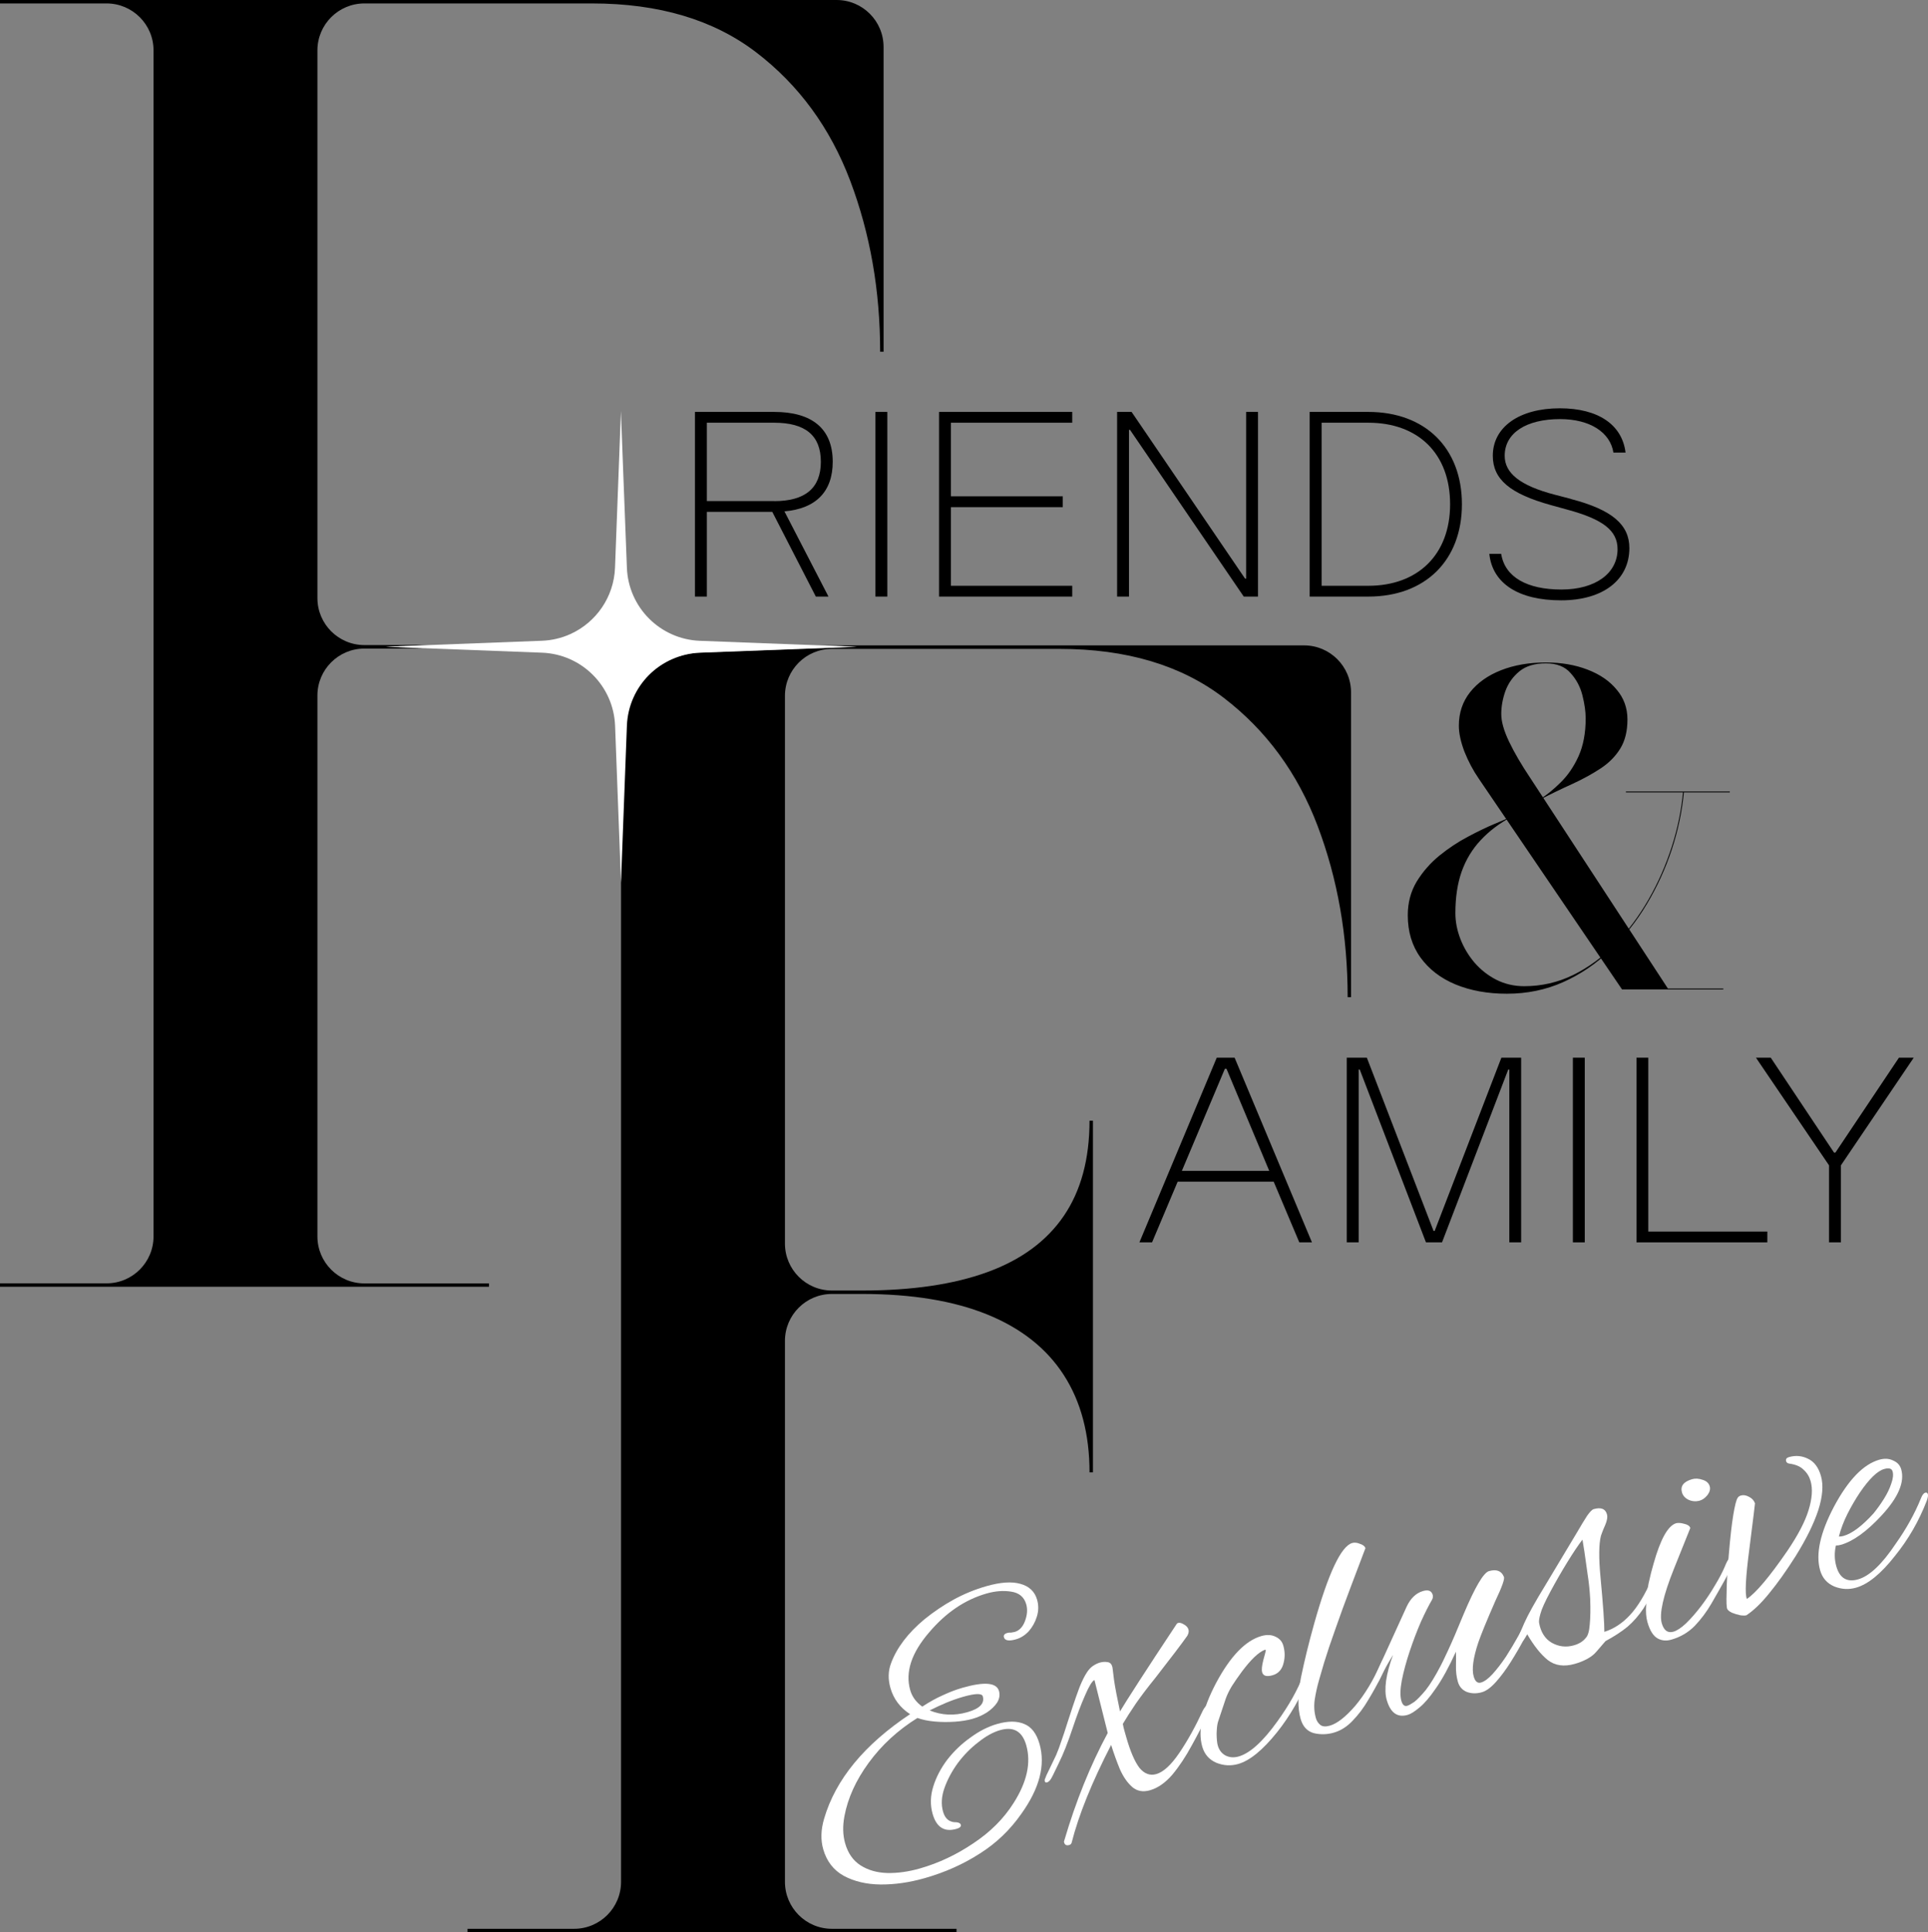
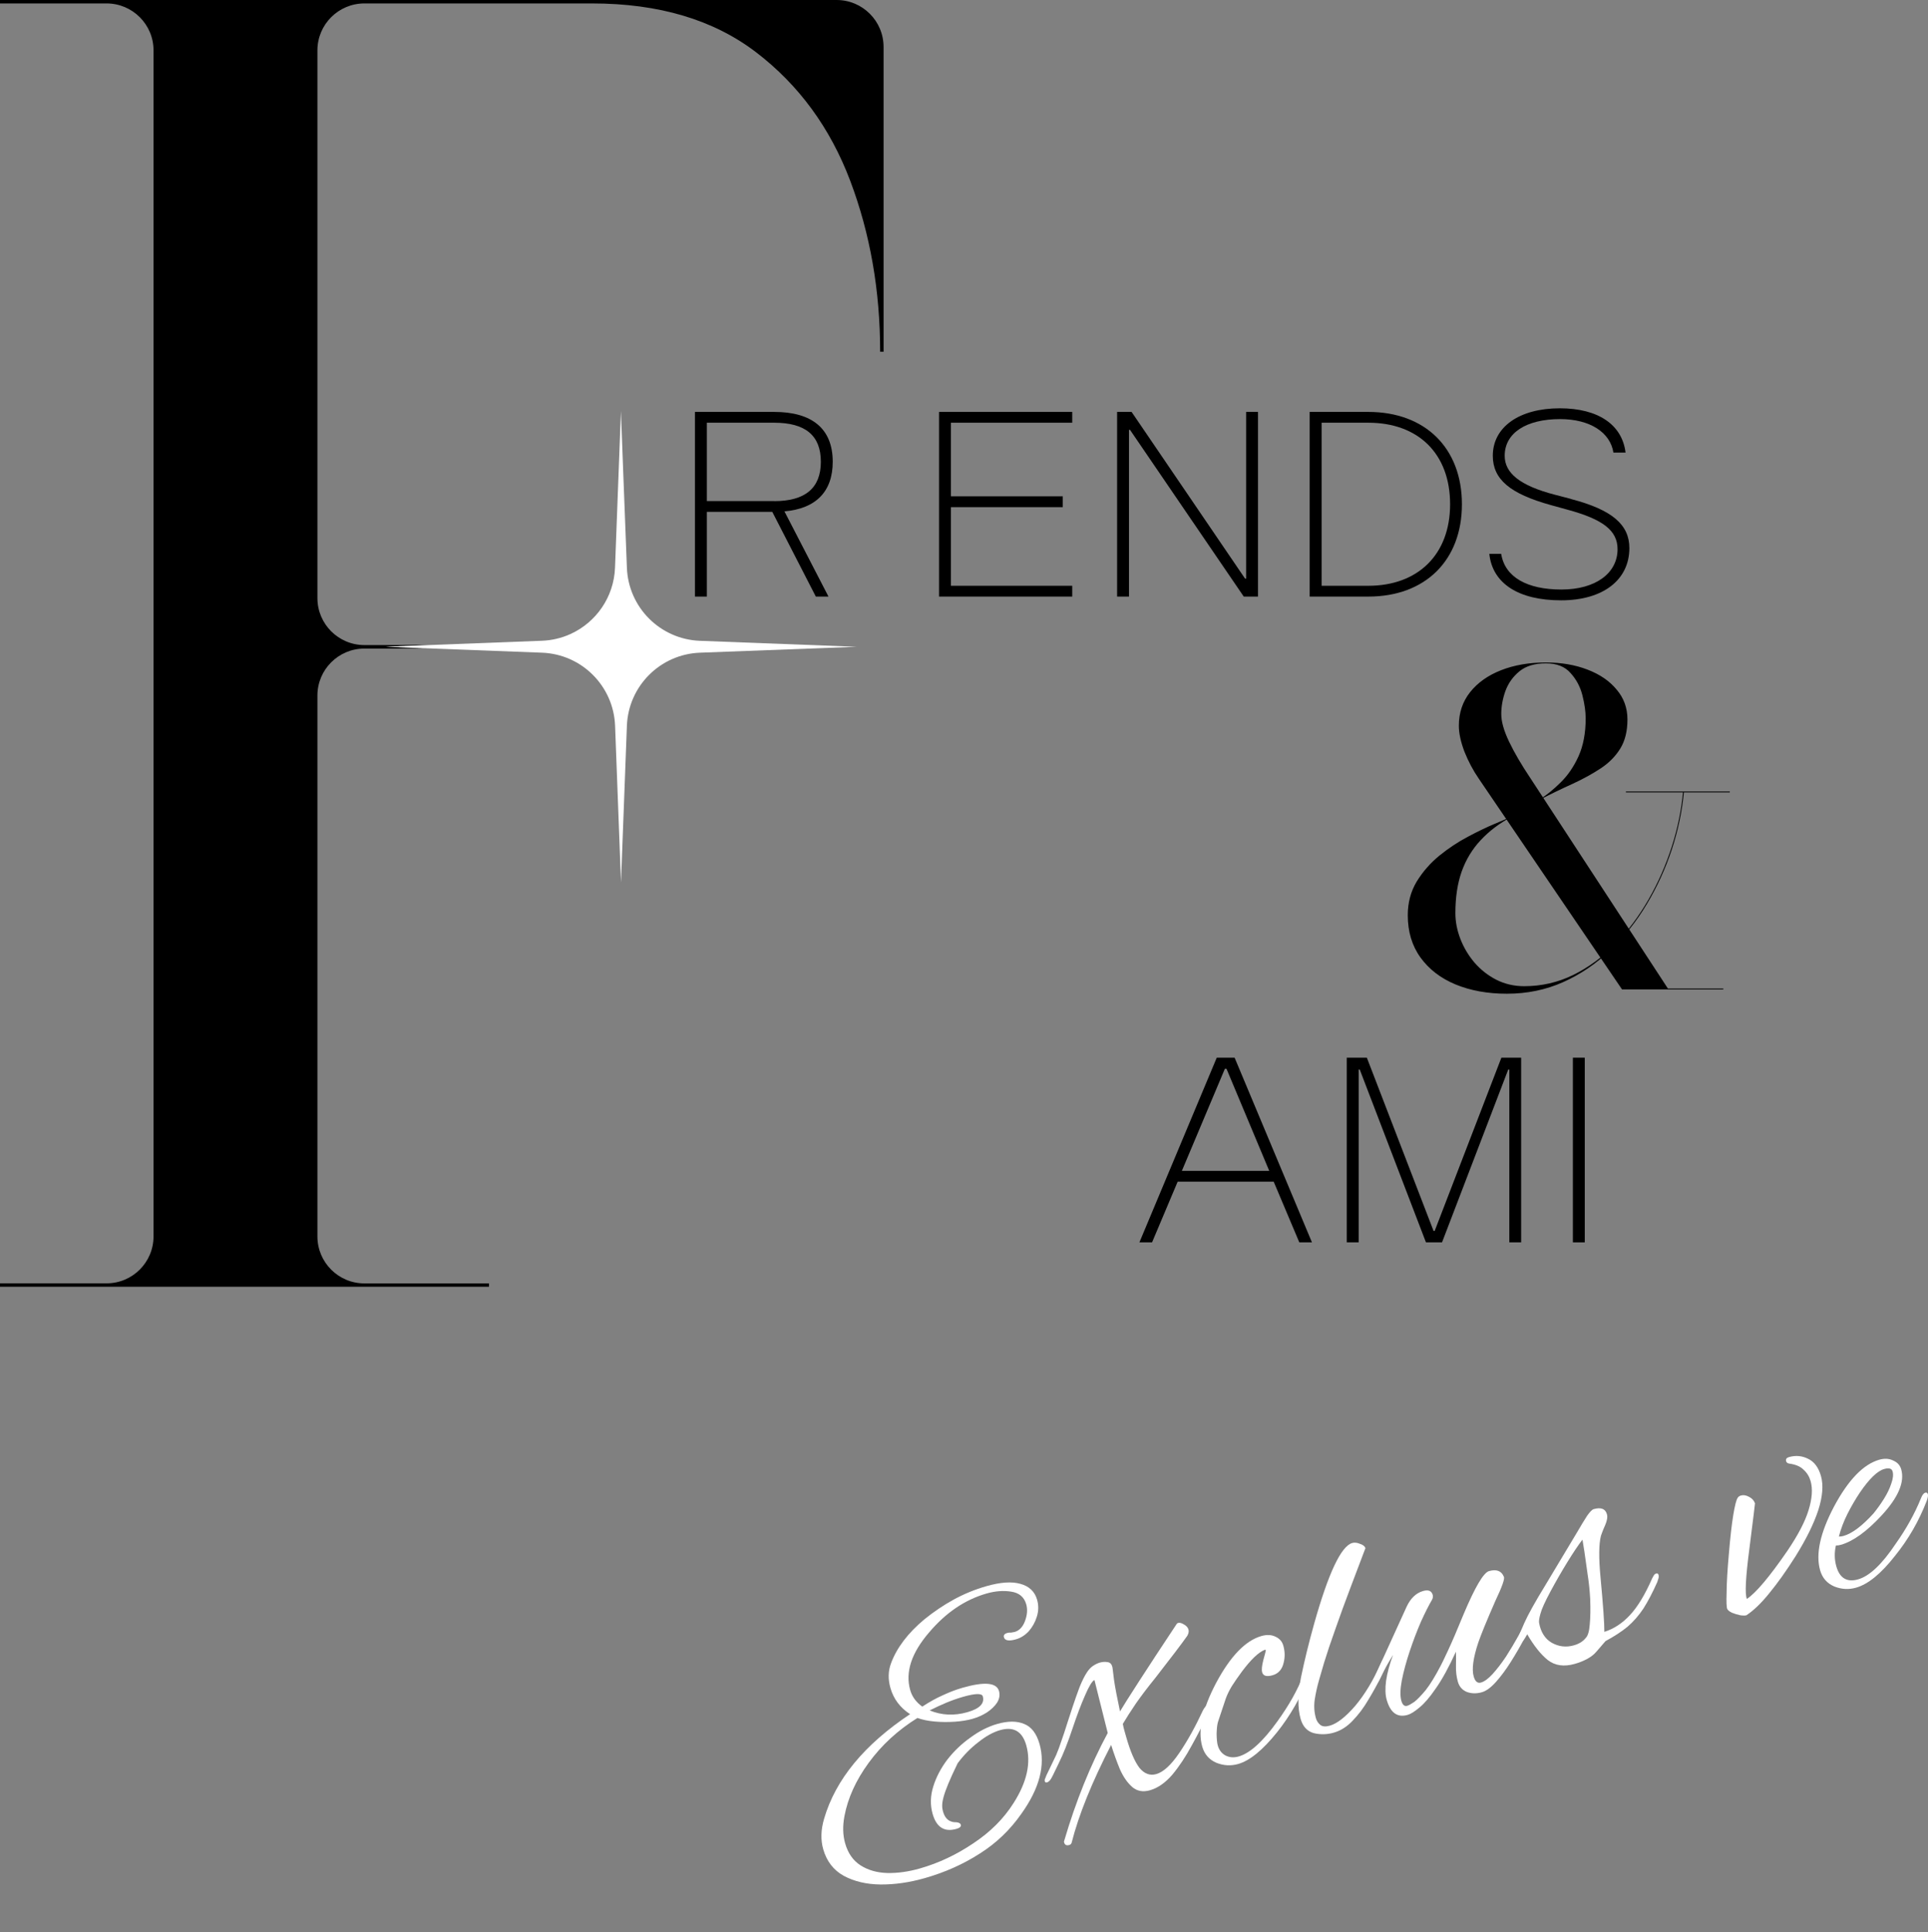
<svg xmlns="http://www.w3.org/2000/svg" width="472" height="473" viewBox="0 0 472 473" fill="none">
  <rect x="0" y="0" width="472" height="473" fill="#808080" stroke="none" />
  <path d="M203.864 113.046C203.864 104.911 198.761 100.835 189.52 100.835H170.135V146.041H173.045V125.305H189.069L199.726 146.041H202.822L192.04 125.18C199.663 124.527 203.864 120.405 203.864 113.046ZM189.52 122.66H173.045V103.479H189.52C197.143 103.479 200.955 106.575 200.955 113.046C200.955 119.518 197.081 122.676 189.52 122.676V122.66Z" fill="black" />
-   <path d="M217.228 100.835H214.318V146.041H217.228V100.835Z" fill="black" />
  <path d="M262.5 143.397H232.801V124.154H260.182V121.493H232.801V103.479H262.5V100.835H229.891V146.041H262.5V143.397Z" fill="black" />
  <path d="M276.392 105.222H276.641L304.489 146.041H307.974V100.835H305.065V141.654H304.816L277.03 100.835H273.483V146.041H276.392V105.222Z" fill="black" />
  <path d="M357.897 123.438C357.897 109.749 348.983 100.835 334.966 100.835H320.622V146.041H334.966C348.983 146.041 357.897 137.127 357.897 123.438ZM323.547 103.479H334.981C347.194 103.479 355.004 111.04 355.004 123.438C355.004 135.836 347.054 143.397 334.981 143.397H323.547V103.479Z" fill="black" />
  <path d="M384.641 122.147L380.705 121.12C371.992 118.864 368.368 115.753 368.368 111.569C368.368 106.015 373.595 102.593 381.934 102.593C389.23 102.593 394.208 105.828 394.986 110.791H397.958C397.118 103.946 391.237 99.948 381.871 99.948C371.93 99.948 365.458 104.537 365.458 111.569C365.458 117.324 369.659 120.871 379.662 123.64L383.66 124.745C392.513 127.14 395.997 129.909 395.997 134.436C395.997 140.316 390.63 144.314 382.245 144.314C373.859 144.314 368.414 141.281 367.512 135.587H364.603C365.381 142.883 371.837 146.959 382.167 146.959C392.497 146.959 398.891 141.919 398.891 134.172C398.891 128.494 394.753 124.807 384.609 122.162L384.641 122.147Z" fill="black" />
  <path d="M297.877 258.916L278.944 304.123H282.04L288.309 289.266H311.816L318.086 304.123H321.182L302.249 258.916H297.862H297.877ZM289.336 286.622L299.868 261.623H300.257L310.728 286.622H289.336Z" fill="black" />
  <path d="M351.223 301.338H350.959L334.624 258.916H329.707V304.123H332.617V261.81H332.881L349.092 304.123H353.028L369.239 261.81H369.503V304.123H372.397V258.916H367.559L351.223 301.338Z" fill="black" />
  <path d="M387.97 258.916H385.061V304.123H387.97V258.916Z" fill="black" />
-   <path d="M403.527 258.916H400.634V304.123H432.666V301.478H403.527V258.916Z" fill="black" />
-   <path d="M464.886 258.916L449.328 282.157H449.001L433.506 258.916H429.881L447.772 285.269V304.123H450.682V285.269L468.51 258.916H464.886Z" fill="black" />
  <path d="M119.714 314.172H89.206C82.859 314.172 77.709 309.023 77.709 302.676V170.262C77.709 163.915 82.859 158.766 89.206 158.766H96.611C98.805 158.766 101.123 158.719 103.534 158.642L94.573 158.299L105.152 157.895C102.414 157.895 99.583 157.91 96.611 157.91H89.206C82.859 157.91 77.709 152.761 77.709 146.414V12.336C77.709 5.989 82.859 0.84 89.206 0.84H144.917C161.299 0.84 174.709 4.838 185.133 12.818C195.556 20.799 203.226 31.268 208.127 44.211C213.027 57.169 215.47 71.123 215.47 86.103H216.31V11.496C216.31 5.149 211.16 0 204.813 0H0V0.84H26.09C32.437 0.84 37.587 5.989 37.587 12.336V302.66C37.587 309.007 32.437 314.156 26.09 314.156H0V314.996H119.714V314.156V314.172Z" fill="black" />
-   <path d="M330.75 244.091V169.484C330.75 163.137 325.6 157.988 319.253 157.988H201.81L209.947 158.299L171.582 159.746C161.875 160.119 153.427 167.835 153.069 177.542L152.042 209.821V460.664C152.042 467.011 146.893 472.16 140.545 472.16H114.456V473H234.17V472.16H203.662C197.314 472.16 192.165 467.011 192.165 460.664V328.25C192.165 321.903 197.314 316.754 203.662 316.754H211.067C223.248 316.754 233.47 318.434 241.731 321.794C249.992 325.154 256.23 330.086 260.43 336.604C264.631 343.122 266.731 351.055 266.731 360.436H267.571V274.333H266.731C266.731 283.713 264.631 291.491 260.43 297.651C256.23 303.811 249.992 308.4 241.731 311.403C233.47 314.421 223.248 315.914 211.067 315.914H203.662C197.314 315.914 192.165 310.765 192.165 304.418V170.34C192.165 163.993 197.314 158.844 203.662 158.844H259.373C275.755 158.844 289.165 162.842 299.588 170.822C310.012 178.802 317.682 189.272 322.582 202.214C327.483 215.173 329.925 229.126 329.925 244.107H330.765L330.75 244.091Z" fill="black" />
  <path d="M152.011 100.617L150.564 138.979C150.284 146.197 145.913 152.342 139.705 155.188C138.585 155.702 137.403 156.106 136.174 156.386C135.054 156.651 133.887 156.806 132.705 156.853L94.34 158.315L132.705 159.777C142.412 160.151 150.207 167.929 150.58 177.651L152.027 216.013L153.474 177.651C153.847 167.944 161.626 160.151 171.349 159.777L209.714 158.331L171.349 156.868C161.641 156.495 153.847 148.717 153.474 138.994L152.602 116.345L152.011 100.617Z" fill="white" />
  <path d="M397.095 242.206L362.02 190.606C360.643 188.605 359.477 186.411 358.523 184.024C357.605 181.602 357.146 179.478 357.146 177.653C357.146 174.494 358.064 171.756 359.901 169.439C361.738 167.122 364.263 165.332 367.478 164.069C370.692 162.805 374.348 162.173 378.445 162.173C382.225 162.173 385.616 162.752 388.618 163.911C391.656 165.069 394.04 166.701 395.771 168.807C397.537 170.878 398.42 173.318 398.42 176.126C398.42 178.969 397.837 181.339 396.672 183.234C395.506 185.13 393.916 186.745 391.903 188.078C389.89 189.412 387.594 190.676 385.015 191.869C382.437 193.028 379.752 194.327 376.962 195.766L376.909 195.713C378.604 194.66 380.317 193.273 382.048 191.553C383.814 189.833 385.28 187.692 386.446 185.13C387.611 182.532 388.194 179.443 388.194 175.863C388.194 174.213 387.929 172.335 387.399 170.229C386.87 168.123 385.898 166.298 384.485 164.753C383.108 163.174 381.094 162.384 378.445 162.384C375.725 162.384 373.571 163.033 371.981 164.332C370.392 165.631 369.244 167.245 368.537 169.176C367.866 171.071 367.531 172.949 367.531 174.81C367.531 176.635 368.166 178.882 369.438 181.549C370.71 184.217 372.476 187.236 374.736 190.606L408.328 241.995H421.892V242.206H397.095ZM368.908 243.259C364.21 243.259 360.025 242.504 356.351 240.995C352.713 239.485 349.852 237.291 347.768 234.413C345.684 231.535 344.642 228.077 344.642 224.04C344.642 220.987 345.366 218.249 346.814 215.827C348.297 213.405 350.152 211.281 352.377 209.456C354.638 207.63 356.969 206.086 359.371 204.822C361.808 203.523 363.998 202.47 365.941 201.663C367.884 200.856 369.261 200.259 370.074 199.873V199.925C367.071 201.54 364.546 203.453 362.497 205.665C360.448 207.841 358.894 210.403 357.835 213.352C356.81 216.265 356.298 219.653 356.298 223.514C356.298 225.62 356.704 227.726 357.517 229.832C358.329 231.938 359.477 233.869 360.961 235.624C362.479 237.379 364.263 238.783 366.312 239.836C368.396 240.889 370.674 241.416 373.147 241.416C377.385 241.416 381.377 240.503 385.121 238.678C388.901 236.818 392.345 234.29 395.453 231.096C398.561 227.867 401.281 224.216 403.612 220.144C405.944 216.072 407.833 211.772 409.282 207.244C410.73 202.716 411.648 198.223 412.037 193.765H412.249C411.825 198.469 410.836 203.19 409.282 207.929C407.727 212.632 405.679 217.108 403.135 221.355C400.628 225.567 397.643 229.323 394.181 232.623C390.755 235.922 386.923 238.52 382.684 240.416C378.445 242.311 373.853 243.259 368.908 243.259ZM398.049 193.976V193.765H423.481V193.976H398.049Z" fill="black" />
-   <path d="M226.397 459.756C222.668 460.82 219.055 461.34 215.557 461.315C212.114 461.274 209.113 460.565 206.554 459.189C204.05 457.797 202.377 455.626 201.535 452.677C200.884 450.395 200.957 447.907 201.753 445.212C204.554 435.626 211.569 427.095 222.797 419.618C220.357 418.027 218.756 415.896 217.994 413.225C217.374 411.055 217.427 409.024 218.151 407.132C219.543 403.364 222.255 399.792 226.287 396.415C228.585 394.555 230.983 392.938 233.48 391.564C236.032 390.174 238.7 389.081 241.483 388.287C244.933 387.303 247.708 387.113 249.807 387.718C251.961 388.307 253.324 389.603 253.896 391.607C254.293 392.998 254.268 394.389 253.823 395.78C253.417 397.1 252.76 398.28 251.854 399.321C250.931 400.306 249.886 400.966 248.717 401.299C246.991 401.792 246.01 401.62 245.771 400.786C245.629 400.285 245.919 399.931 246.642 399.725C246.865 399.661 247.159 399.637 247.525 399.653C247.93 399.598 248.217 399.546 248.384 399.499C249.552 399.165 250.407 398.259 250.948 396.781C251.489 395.302 251.585 393.951 251.236 392.727C250.728 390.946 249.5 389.912 247.552 389.625C245.66 389.322 243.657 389.473 241.542 390.076C236.254 391.585 231.563 394.759 227.467 399.599C223.124 404.629 221.58 409.343 222.835 413.739C223.296 415.353 224.281 416.697 225.791 417.771C227.564 416.603 229.254 415.669 230.86 414.97C232.506 414.2 234.108 413.592 235.667 413.148C241.01 411.623 243.975 411.89 244.563 413.949C244.833 414.896 244.681 415.841 244.108 416.787C243.52 417.677 242.669 418.492 241.556 419.231C240.482 419.898 239.333 420.407 238.109 420.756C236.829 421.121 235.362 421.359 233.708 421.47C232.054 421.581 230.425 421.564 228.819 421.421C227.213 421.277 225.806 420.986 224.598 420.549C219.795 423.544 215.814 427.207 212.657 431.539C209.539 435.799 207.562 440.154 206.726 444.606C206.272 447.022 206.33 449.232 206.902 451.236C207.601 453.684 208.868 455.489 210.705 456.651C212.541 457.812 214.703 458.429 217.191 458.501C219.735 458.558 222.399 458.189 225.181 457.395C229.801 456.077 234.178 454.015 238.313 451.211C242.464 448.461 245.741 445.179 248.143 441.365C251.428 436.214 252.459 431.497 251.236 427.211C250.267 423.817 248.141 422.588 244.857 423.525C243.132 424.017 241.339 425.01 239.478 426.504C237.602 427.942 235.923 429.655 234.444 431.642C233.02 433.613 231.942 435.635 231.21 437.71C230.478 439.785 230.366 441.712 230.874 443.493C231.383 445.274 232.472 446.137 234.141 446.082C234.761 446.146 235.119 446.344 235.214 446.678C235.341 447.124 234.987 447.465 234.152 447.703C231.203 448.545 229.259 447.324 228.322 444.041C227.703 441.87 227.755 439.629 228.48 437.316C229.204 435.002 230.353 432.809 231.928 430.735C233.559 428.644 235.451 426.84 237.606 425.323C239.745 423.75 241.928 422.645 244.154 422.01C246.77 421.264 248.968 421.268 250.749 422.024C252.514 422.724 253.761 424.354 254.492 426.914C255.969 432.09 254.492 437.777 250.062 443.977C247.286 447.958 243.882 451.216 239.851 453.751C235.835 456.341 231.35 458.343 226.397 459.756ZM236.833 419.134C239.839 418.276 241.095 416.985 240.603 415.26C240.381 414.481 238.767 414.52 235.761 415.377C234.426 415.759 233.058 416.239 231.659 416.819C230.315 417.383 228.959 418.01 227.591 418.702C230.525 419.911 233.605 420.055 236.833 419.134Z" fill="white" />
+   <path d="M226.397 459.756C222.668 460.82 219.055 461.34 215.557 461.315C212.114 461.274 209.113 460.565 206.554 459.189C204.05 457.797 202.377 455.626 201.535 452.677C200.884 450.395 200.957 447.907 201.753 445.212C204.554 435.626 211.569 427.095 222.797 419.618C220.357 418.027 218.756 415.896 217.994 413.225C217.374 411.055 217.427 409.024 218.151 407.132C219.543 403.364 222.255 399.792 226.287 396.415C228.585 394.555 230.983 392.938 233.48 391.564C236.032 390.174 238.7 389.081 241.483 388.287C244.933 387.303 247.708 387.113 249.807 387.718C251.961 388.307 253.324 389.603 253.896 391.607C254.293 392.998 254.268 394.389 253.823 395.78C253.417 397.1 252.76 398.28 251.854 399.321C250.931 400.306 249.886 400.966 248.717 401.299C246.991 401.792 246.01 401.62 245.771 400.786C245.629 400.285 245.919 399.931 246.642 399.725C246.865 399.661 247.159 399.637 247.525 399.653C247.93 399.598 248.217 399.546 248.384 399.499C249.552 399.165 250.407 398.259 250.948 396.781C251.489 395.302 251.585 393.951 251.236 392.727C250.728 390.946 249.5 389.912 247.552 389.625C245.66 389.322 243.657 389.473 241.542 390.076C236.254 391.585 231.563 394.759 227.467 399.599C223.124 404.629 221.58 409.343 222.835 413.739C223.296 415.353 224.281 416.697 225.791 417.771C227.564 416.603 229.254 415.669 230.86 414.97C232.506 414.2 234.108 413.592 235.667 413.148C241.01 411.623 243.975 411.89 244.563 413.949C244.833 414.896 244.681 415.841 244.108 416.787C243.52 417.677 242.669 418.492 241.556 419.231C240.482 419.898 239.333 420.407 238.109 420.756C236.829 421.121 235.362 421.359 233.708 421.47C232.054 421.581 230.425 421.564 228.819 421.421C227.213 421.277 225.806 420.986 224.598 420.549C219.795 423.544 215.814 427.207 212.657 431.539C209.539 435.799 207.562 440.154 206.726 444.606C206.272 447.022 206.33 449.232 206.902 451.236C207.601 453.684 208.868 455.489 210.705 456.651C212.541 457.812 214.703 458.429 217.191 458.501C219.735 458.558 222.399 458.189 225.181 457.395C229.801 456.077 234.178 454.015 238.313 451.211C242.464 448.461 245.741 445.179 248.143 441.365C251.428 436.214 252.459 431.497 251.236 427.211C250.267 423.817 248.141 422.588 244.857 423.525C243.132 424.017 241.339 425.01 239.478 426.504C237.602 427.942 235.923 429.655 234.444 431.642C230.478 439.785 230.366 441.712 230.874 443.493C231.383 445.274 232.472 446.137 234.141 446.082C234.761 446.146 235.119 446.344 235.214 446.678C235.341 447.124 234.987 447.465 234.152 447.703C231.203 448.545 229.259 447.324 228.322 444.041C227.703 441.87 227.755 439.629 228.48 437.316C229.204 435.002 230.353 432.809 231.928 430.735C233.559 428.644 235.451 426.84 237.606 425.323C239.745 423.75 241.928 422.645 244.154 422.01C246.77 421.264 248.968 421.268 250.749 422.024C252.514 422.724 253.761 424.354 254.492 426.914C255.969 432.09 254.492 437.777 250.062 443.977C247.286 447.958 243.882 451.216 239.851 453.751C235.835 456.341 231.35 458.343 226.397 459.756ZM236.833 419.134C239.839 418.276 241.095 416.985 240.603 415.26C240.381 414.481 238.767 414.52 235.761 415.377C234.426 415.759 233.058 416.239 231.659 416.819C230.315 417.383 228.959 418.01 227.591 418.702C230.525 419.911 233.605 420.055 236.833 419.134Z" fill="white" />
  <path d="M261.768 451.65C261.1 451.841 260.679 451.63 260.504 451.018C260.456 450.851 260.472 450.696 260.552 450.553C263.393 440.895 266.938 432.12 271.186 424.227C270.861 422.876 270.424 421.135 269.876 419.004C269.312 416.818 268.665 414.234 267.935 411.253C267.355 411.539 266.595 412.779 265.656 414.972C264.701 417.11 263.655 419.877 262.517 423.271C261.419 426.593 260.297 429.411 259.151 431.724C258.061 434.021 257.429 435.285 257.254 435.515C256.959 435.96 256.645 436.23 256.311 436.326C256.033 436.405 255.854 436.306 255.775 436.027C255.711 435.805 255.759 435.55 255.918 435.264C256.006 434.938 256.3 434.283 256.801 433.297C257.486 431.898 258.07 430.678 258.556 429.637C259.025 428.54 259.451 427.395 259.833 426.203C260.27 424.995 260.756 423.532 261.289 421.815C261.647 420.75 262.081 419.423 262.59 417.833C263.139 416.172 263.704 414.566 264.285 413.016C264.922 411.451 265.514 410.258 266.063 409.44C266.477 408.78 266.958 408.252 267.507 407.854C268.111 407.441 268.692 407.155 269.248 406.996C269.916 406.806 270.568 406.77 271.204 406.89C271.896 406.993 272.293 407.542 272.396 408.536C272.412 408.591 272.527 409.521 272.741 411.326C272.995 413.059 273.479 415.599 274.193 418.946C274.965 417.643 276.52 415.183 278.858 411.566C281.237 407.879 284.299 403.213 288.045 397.571C288.125 397.427 288.248 397.332 288.415 397.284C288.805 397.173 289.294 397.305 289.882 397.678C290.454 397.997 290.812 398.406 290.955 398.907C291.082 399.352 290.986 399.861 290.668 400.433C289.34 402.317 286.715 405.774 282.794 410.805C281.012 412.998 279.438 415.072 278.069 417.028C276.757 418.967 275.695 420.624 274.884 421.999C274.987 422.571 275.118 423.136 275.277 423.692C275.436 424.249 275.586 424.777 275.729 425.278C276.714 428.729 277.786 431.221 278.947 432.756C280.147 434.219 281.526 434.728 283.084 434.284C284.81 433.791 286.67 432.087 288.667 429.17C290.703 426.182 292.652 422.677 294.514 418.655C294.911 417.939 295.249 417.542 295.528 417.463C295.806 417.383 295.993 417.51 296.088 417.844C296.12 417.956 296.112 418.139 296.064 418.393C296.072 418.631 295.984 418.957 295.801 419.371C294.608 421.938 293.256 424.581 291.744 427.299C290.288 430.001 288.709 432.378 287.007 434.428C285.29 436.423 283.457 437.698 281.509 438.254C279.839 438.73 278.412 438.475 277.228 437.489C276.028 436.447 275.011 434.992 274.176 433.124C273.398 431.24 272.679 429.248 272.02 427.149C267.295 436.321 264.068 444.313 262.341 451.126C262.237 451.396 262.046 451.571 261.768 451.65Z" fill="white" />
  <path d="M303.123 431.816C301.342 432.324 299.569 432.228 297.804 431.528C296.024 430.772 294.864 429.448 294.324 427.556C293.196 423.605 294.331 418.406 297.727 411.96C301.22 405.427 304.914 401.604 308.81 400.493C310.146 400.112 311.306 400.172 312.292 400.673C313.262 401.118 313.89 401.842 314.175 402.844C314.572 404.235 314.604 405.61 314.269 406.97C313.903 408.639 312.996 409.68 311.549 410.093C310.102 410.506 309.252 410.267 308.998 409.376C308.823 408.764 308.923 407.743 309.297 406.312C309.711 404.81 309.91 404.031 309.894 403.975C309.862 403.864 309.763 403.832 309.596 403.88C308.085 404.491 306.24 406.251 304.061 409.16C303.106 410.456 302.275 411.656 301.567 412.76C300.915 413.849 300.422 414.863 300.087 415.801L298.189 421.488C297.998 422.084 297.883 423.05 297.843 424.385C297.858 425.705 297.953 426.671 298.128 427.283C298.445 428.396 299.069 429.211 299.999 429.728C300.985 430.229 302.062 430.313 303.231 429.98C306.014 429.186 309.171 426.329 312.702 421.409C315.55 417.467 317.666 413.704 319.05 410.119C319.233 409.706 319.52 409.444 319.909 409.332C320.299 409.221 320.525 409.277 320.589 409.5C320.637 409.667 320.577 409.984 320.41 410.453C318.508 415.389 315.919 419.92 312.642 424.044C309.134 428.416 305.961 431.006 303.123 431.816Z" fill="white" />
  <path d="M326.504 424.152C324.89 424.612 323.276 424.651 321.662 424.269C320.033 423.831 318.948 422.667 318.408 420.774C317.661 418.159 317.69 414.78 318.495 410.639C319.355 406.481 320.425 402.114 321.707 397.535C325.201 385.103 328.312 378.498 331.039 377.72C331.596 377.561 332.216 377.625 332.899 377.912C333.623 378.126 334.084 378.476 334.282 378.961L330.678 388.476C329.269 392.188 328.02 395.613 326.93 398.753C325.824 401.837 324.897 404.599 324.148 407.04C323.782 408.288 323.372 409.698 322.919 411.272C322.465 412.846 322.111 414.452 321.856 416.089C321.641 417.655 321.739 419.162 322.152 420.609C322.343 421.276 322.712 421.833 323.261 422.278C323.793 422.668 324.561 422.72 325.562 422.434C327.343 421.926 329.411 420.313 331.765 417.595C334.103 414.822 336.207 411.332 338.077 407.128C338.26 406.714 338.479 406.321 338.733 405.947C338.988 405.574 339.226 405.355 339.449 405.292C339.727 405.212 339.914 405.34 340.009 405.674C340.057 405.841 339.958 406.23 339.711 406.842C339.504 407.383 339.329 407.824 339.186 408.165L337.825 410.991C337.062 412.533 336.107 414.25 334.962 416.141C333.872 418.017 332.607 419.702 331.168 421.196C329.784 422.674 328.229 423.659 326.504 424.152Z" fill="white" />
  <path d="M344.598 419.801C342.093 420.516 340.388 419.287 339.483 416.115C339.134 414.891 339.082 413.341 339.329 411.465C339.616 409.517 340.185 407.399 341.037 405.11C341.037 405.11 340.671 405.726 339.939 406.957C339.207 408.189 338.408 409.711 337.541 411.524C337.382 411.81 337.135 412 336.801 412.096C336.578 412.159 336.427 412.052 336.348 411.774C336.269 411.495 336.384 410.951 336.694 410.14L344.356 393.33C345.327 391.247 346.675 389.96 348.4 389.467C349.68 389.102 350.463 389.421 350.749 390.422C350.86 390.812 350.796 391.221 350.558 391.65C349.786 392.954 348.883 394.746 347.849 397.027C346.87 399.293 345.959 401.689 345.116 404.217C344.272 406.744 343.627 409.125 343.181 411.359C342.775 413.521 342.739 415.186 343.072 416.355C343.358 417.357 343.835 417.762 344.503 417.572C344.893 417.46 345.465 417.147 346.221 416.63C346.96 416.058 347.891 415.1 349.012 413.757C350.117 412.359 351.35 410.352 352.711 407.737C352.949 407.308 353.554 406.052 354.525 403.969C355.495 401.887 356.76 398.938 358.32 395.123C361.121 388.486 363.189 384.977 364.525 384.596C366.361 384.072 367.577 384.537 368.173 385.992C368.427 386.461 367.727 388.437 366.072 391.918C363.996 396.663 362.611 400.037 361.919 402.04C360.654 405.832 360.275 408.618 360.783 410.399C361.133 411.623 361.725 412.116 362.56 411.878C363.394 411.64 364.341 410.948 365.398 409.804C366.496 408.588 367.594 407.162 368.691 405.524C369.773 403.831 370.791 402.127 371.746 400.41C372.74 398.622 373.572 397 374.24 395.546C374.463 395.061 374.741 394.771 375.075 394.675C375.409 394.58 375.623 394.699 375.719 395.033C375.751 395.145 375.77 395.32 375.778 395.558C375.786 395.797 375.691 396.095 375.492 396.452C374.887 397.708 374.103 399.286 373.141 401.185C372.162 403.029 371.073 404.905 369.871 406.813C368.67 408.72 367.453 410.361 366.221 411.736C364.988 413.111 363.843 413.949 362.785 414.251C361.505 414.616 360.297 414.6 359.16 414.202C358.008 413.748 357.257 412.91 356.907 411.685C356.558 410.461 356.403 409.181 356.443 407.845C356.468 406.454 356.464 405.282 356.433 404.328C354.69 408.135 353.048 411.131 351.504 413.317C350.017 415.487 348.685 417.04 347.508 417.978C346.347 418.971 345.377 419.579 344.598 419.801Z" fill="white" />
  <path d="M385.525 407.311C382.909 408.058 380.715 407.751 378.942 406.391C377.226 405.015 375.541 402.908 373.888 400.069C373.172 401.357 372.619 402.056 372.23 402.168C371.952 402.247 371.749 402.064 371.622 401.619C371.527 401.285 371.578 400.939 371.777 400.581C371.777 400.581 372.227 399.52 373.126 397.398C374.081 395.26 375.811 392.148 378.316 388.063L386.024 375.212C387.074 373.407 387.914 372.024 388.542 371.063C389.226 370.085 389.763 369.541 390.152 369.43C391.933 368.921 393.015 369.335 393.396 370.671C393.586 371.339 393.447 372.221 392.977 373.318C392.611 374.145 392.345 374.792 392.178 375.261C392.05 375.659 391.967 375.893 391.927 375.965C391.418 377.976 391.381 381.326 391.816 386.017C392.141 389.475 392.383 392.325 392.541 394.567C392.699 396.809 392.774 398.442 392.766 399.468C395.088 398.745 397.191 397.363 399.076 395.32C400.961 393.278 402.758 390.297 404.469 386.379C404.548 386.236 404.668 386.021 404.827 385.735C404.986 385.449 405.177 385.274 405.399 385.211C405.733 385.115 405.94 385.207 406.02 385.485C406.099 385.763 406.095 386.065 406.007 386.391C405.92 386.717 405.824 387.015 405.721 387.285C404.583 389.837 403.453 391.995 402.332 393.759C401.194 395.468 399.902 396.95 398.455 398.206C396.991 399.405 395.19 400.581 393.051 401.733L390.88 404.249C390.299 404.956 389.54 405.564 388.602 406.072C387.664 406.581 386.638 406.994 385.525 407.311ZM385.312 402.768C386.592 402.403 387.562 401.795 388.222 400.945C388.739 400.436 389.061 399.351 389.189 397.69C389.356 395.957 389.393 393.87 389.298 391.43C389.188 389.355 388.982 387.367 388.68 385.467C388.419 383.496 388.153 381.616 387.883 379.827L387.407 376.893C386.397 378.205 385.172 380.029 383.732 382.365C382.293 384.702 380.905 387.114 379.568 389.602C378.232 392.09 377.42 393.886 377.133 394.991C376.831 396.04 376.716 396.795 376.787 397.256C377.2 399.546 378.236 401.176 379.898 402.146C381.615 403.101 383.419 403.308 385.312 402.768Z" fill="white" />
-   <path d="M416.134 367.343C415.188 367.613 414.265 367.545 413.367 367.139C412.525 366.717 411.992 366.117 411.77 365.338C411.325 363.78 412.16 362.699 414.275 362.095C415.054 361.873 415.913 361.929 416.851 362.263C417.773 362.542 418.345 363.071 418.568 363.85C418.758 364.518 418.571 365.233 418.006 365.996C417.426 366.703 416.802 367.152 416.134 367.343ZM409.146 401.384C407.922 401.733 406.809 401.63 405.807 401.073C404.734 400.476 403.904 399.148 403.316 397.089C402.982 395.921 402.88 394.506 403.007 392.844C403.064 391.143 403.259 389.402 403.593 387.622C403.984 385.825 404.394 384.204 404.823 382.757C406.495 376.803 408.325 373.513 410.312 372.886C410.813 372.743 411.489 372.791 412.34 373.029C413.174 373.212 413.663 373.554 413.806 374.055C413.806 374.055 412.469 377.386 409.796 384.046C407.162 390.636 406.171 395.071 406.822 397.353C407.33 399.134 408.28 399.826 409.671 399.429C410.562 399.175 411.6 398.487 412.785 397.367C414.009 396.175 415.234 394.772 416.459 393.159C417.684 391.545 418.801 389.872 419.812 388.14C420.877 386.391 421.697 384.833 422.27 383.466C422.62 382.584 422.95 381.948 423.26 381.559C423.626 381.154 423.865 380.935 423.976 380.903C424.198 380.84 424.357 380.975 424.453 381.309C424.532 381.587 424.357 382.239 423.927 383.264C423.553 384.274 422.969 385.494 422.173 386.924C421.219 388.641 420.157 390.509 418.987 392.528C417.818 394.546 416.446 396.382 414.871 398.035C413.281 399.633 411.372 400.749 409.146 401.384Z" fill="white" />
  <path d="M427.538 395.414C427.204 395.509 426.691 395.505 426 395.402C425.292 395.242 424.632 395.04 424.02 394.793C423.392 394.491 423.003 394.18 422.852 393.862C422.669 393.433 422.618 392.094 422.698 389.844C422.707 387.554 422.891 384.403 423.25 380.388C423.593 376.318 423.952 373.146 424.326 370.873C424.701 368.6 425.055 367.205 425.389 366.688C425.548 366.402 425.822 366.203 426.212 366.092C426.824 365.917 427.488 366.029 428.203 366.427C428.903 366.769 429.384 367.293 429.646 368.001C429.662 368.057 429.207 371.737 428.283 379.042C427.35 386.109 427.142 390.231 427.658 391.408C429.885 389.93 433.19 386.008 437.572 379.642C440.197 375.763 441.927 372.441 442.763 369.675C443.638 366.837 443.806 364.472 443.266 362.58C442.949 361.467 442.385 360.545 441.574 359.813C440.803 359.01 439.634 358.501 438.068 358.286C437.631 358.23 437.365 358.035 437.27 357.701C437.127 357.2 437.361 356.862 437.974 356.688C439.588 356.227 441.13 356.359 442.6 357.083C444.126 357.791 445.191 359.202 445.795 361.317C446.43 363.543 446.207 366.345 445.124 369.723C444.026 373.046 442.176 376.793 439.575 380.966C437.292 384.566 435.145 387.586 433.133 390.026C431.176 392.45 429.311 394.246 427.538 395.414Z" fill="white" />
  <path d="M454.389 388.655C452.608 389.164 450.835 389.068 449.071 388.367C447.29 387.612 446.13 386.288 445.59 384.396C444.462 380.444 445.597 375.246 448.994 368.8C452.486 362.267 456.18 358.444 460.076 357.332C461.356 356.967 462.489 357.035 463.475 357.536C464.5 357.966 465.156 358.682 465.442 359.683C466.331 362.8 464.728 366.567 460.632 370.986C456.998 374.912 453.678 377.303 450.672 378.161C450.227 378.288 449.821 378.343 449.456 378.327C449.05 380.068 449.085 381.773 449.561 383.443C450.387 386.337 452.164 387.395 454.891 386.617C457.674 385.823 460.731 382.934 464.064 377.951C466.681 374.255 468.749 370.535 470.269 366.792C470.579 365.981 470.929 365.52 471.319 365.409C471.653 365.314 471.867 365.433 471.963 365.767C472.058 366.101 471.97 366.637 471.7 367.377C470.729 369.88 469.599 372.249 468.311 374.482C467.022 376.716 465.555 378.85 463.908 380.884C460.512 385.223 457.339 387.814 454.389 388.655ZM451.317 375.991C453.432 375.387 455.885 373.544 458.677 370.461C459.567 369.364 460.406 368.192 461.194 366.944C462.021 365.624 462.626 364.369 463.008 363.176C463.445 361.968 463.553 360.974 463.331 360.195C463.124 359.472 462.437 359.277 461.268 359.61C459.598 360.087 457.618 362.006 455.327 365.368C454.23 367.005 453.219 368.738 452.297 370.566C451.374 372.394 450.67 374.25 450.184 376.134C450.55 376.15 450.927 376.102 451.317 375.991Z" fill="white" />
</svg>